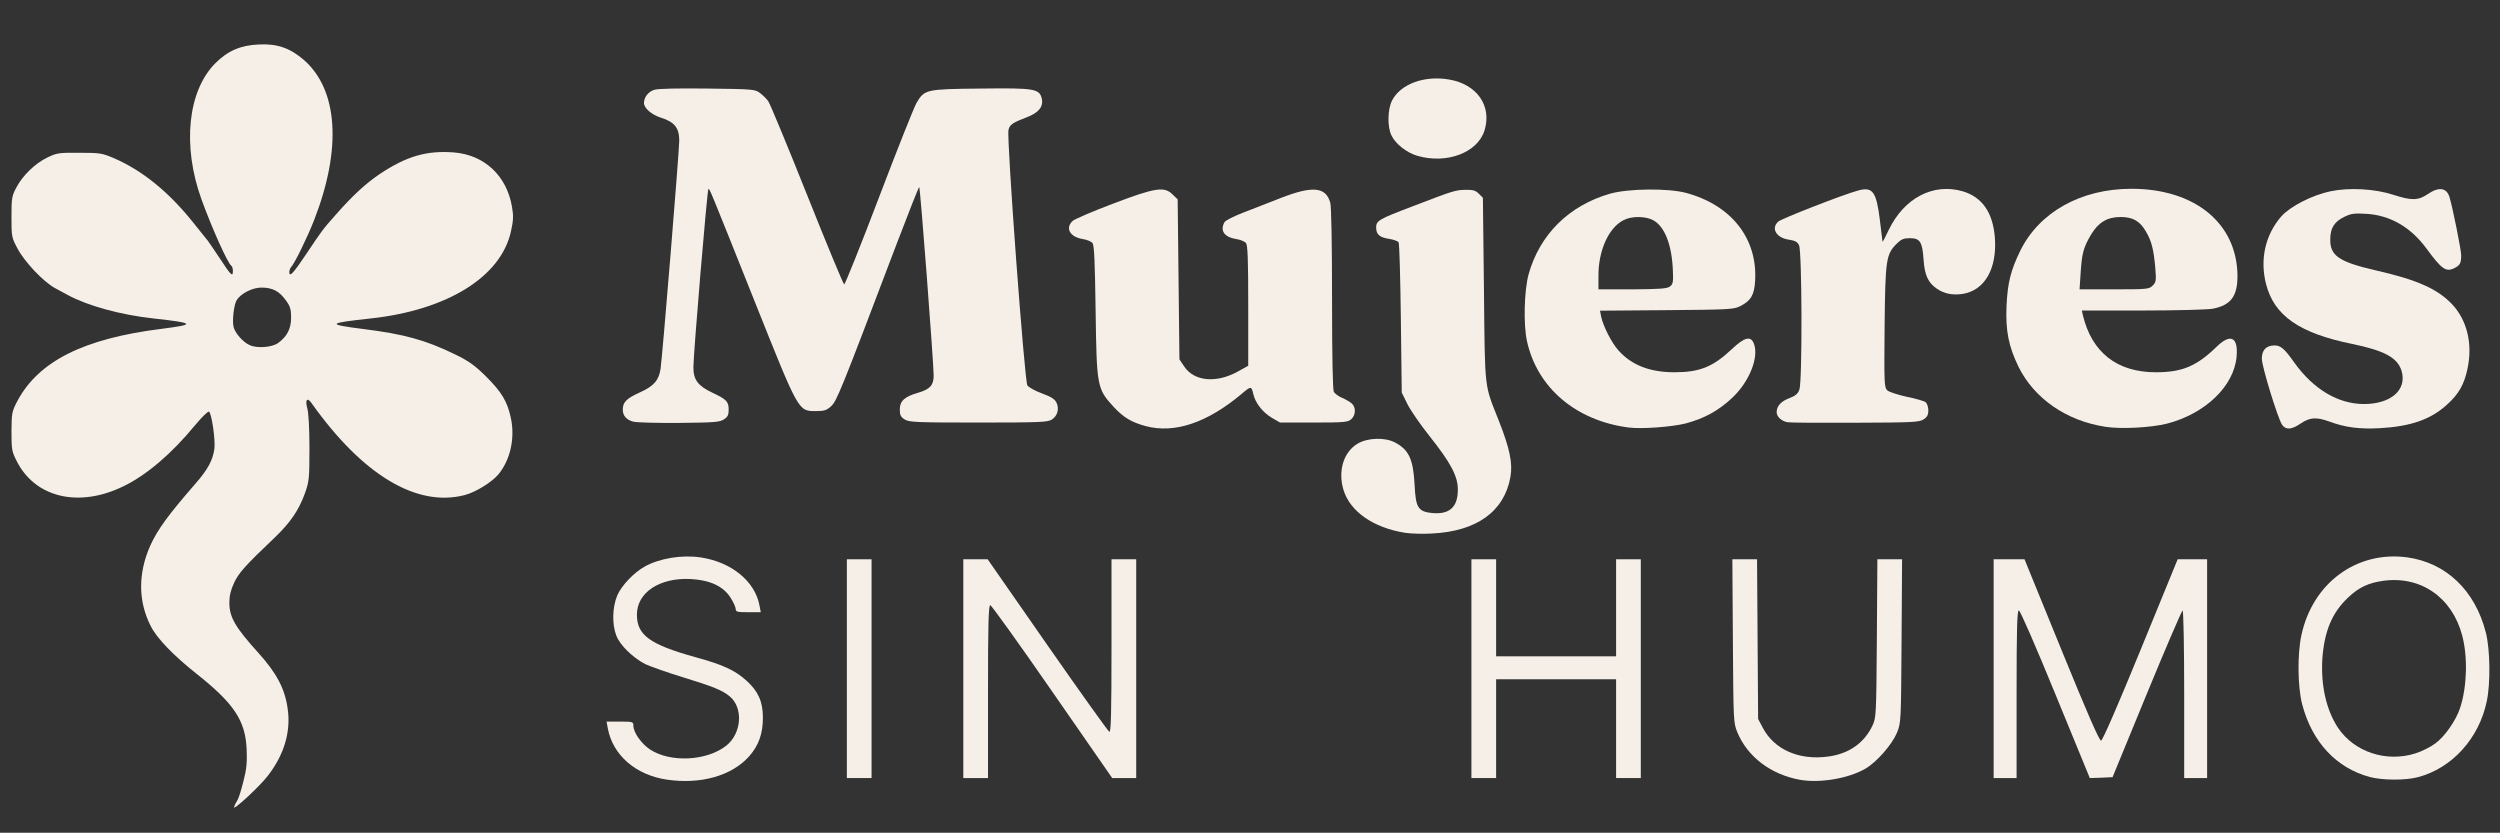
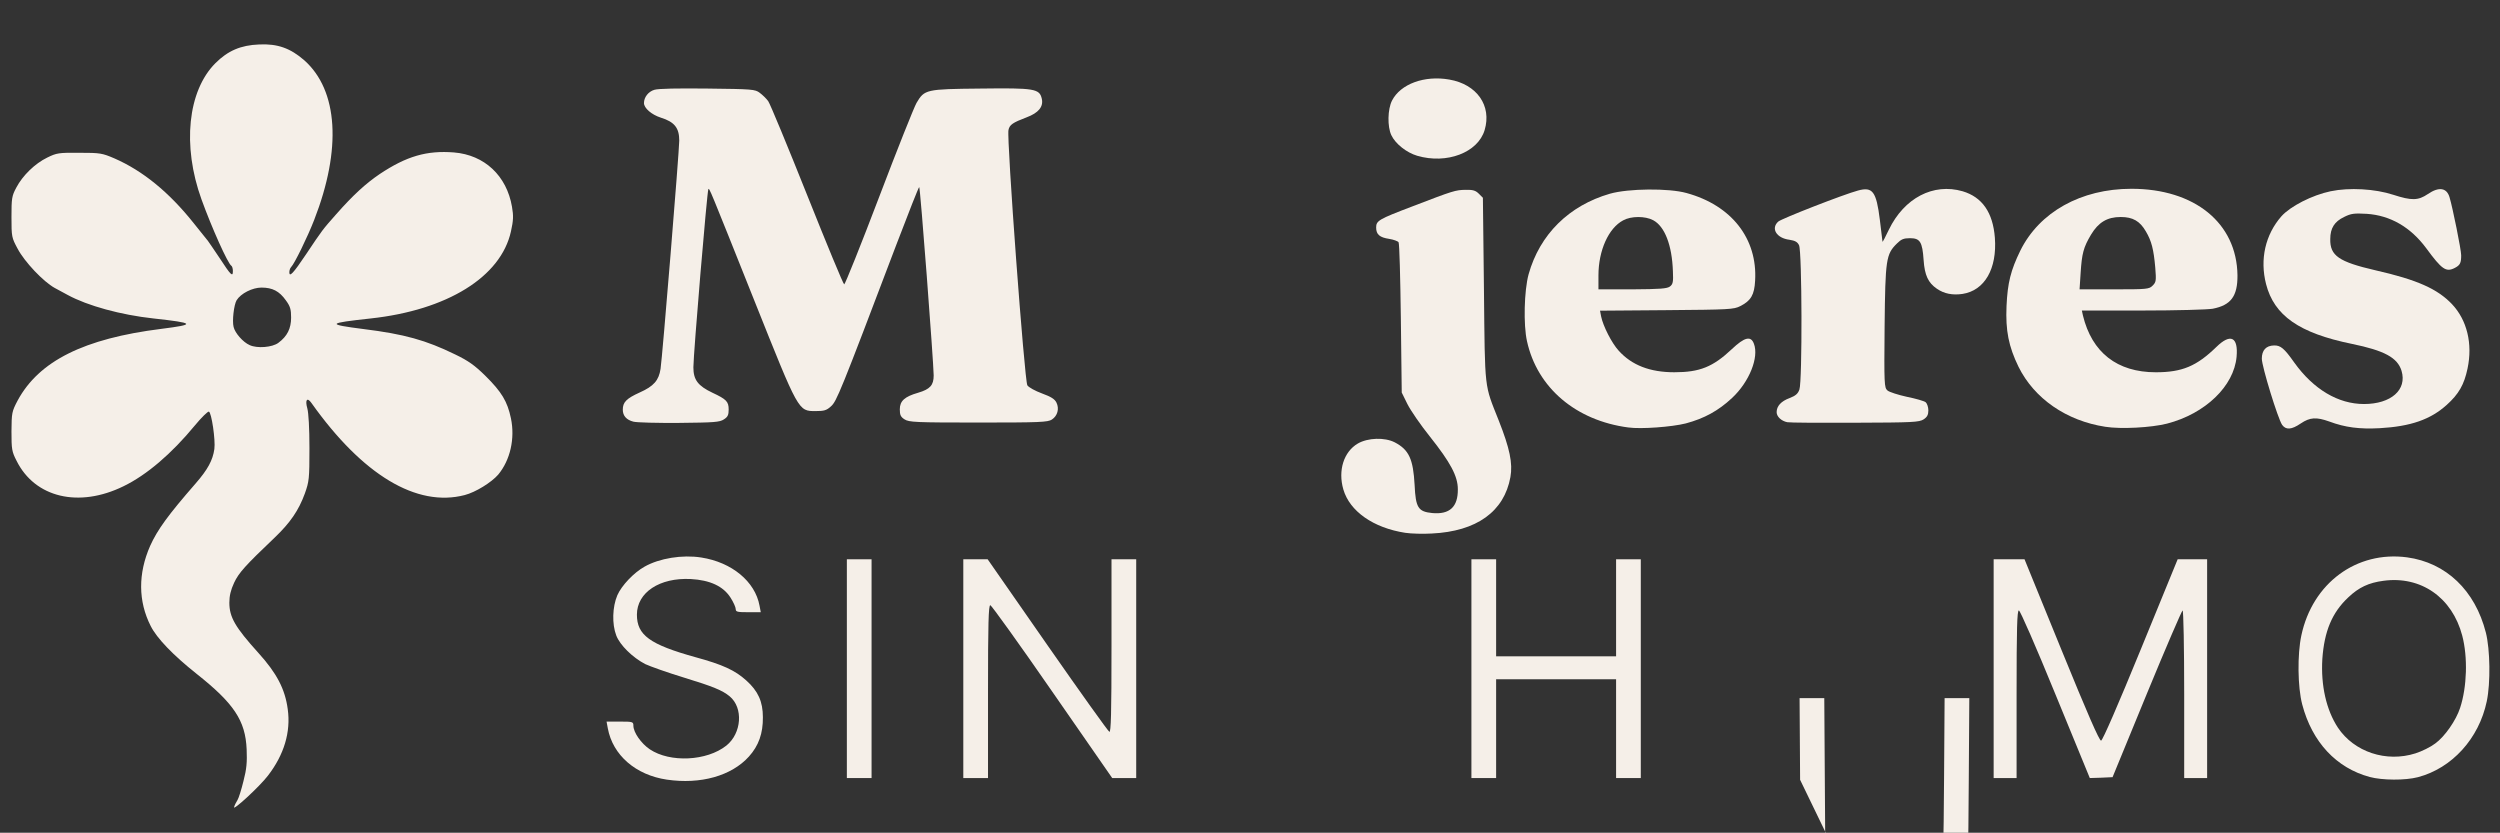
<svg xmlns="http://www.w3.org/2000/svg" preserveAspectRatio="xMidYMid meet" viewBox="0 0 1417 472" height="472px" width="1417px" version="1.0">
  <rect x="0" y="0" width="1417" height="472" fill="#333333" stroke="none" />
  <g fill="#f5efe8">
    <path d="M132.7 457.4 c0.3 -1.1 1.2 -2.8 1.9 -3.9 0.7 -1.1 2.2 -5.9 3.4 -10.8 1.8 -6.9 2.1 -10.7 1.8 -18 -0.7 -16.3 -7.2 -26 -28.4 -42.8 -13.2 -10.5 -22.5 -20.1 -26 -27.1 -7.1 -14 -7.2 -29.7 -0.3 -45.4 4.1 -9.1 10.1 -17.4 25.8 -35.4 6.8 -7.8 9.7 -13.1 10.6 -19.5 0.7 -5 -1.6 -20.7 -3.1 -21.2 -0.6 -0.2 -4.2 3.3 -8 7.9 -13.1 15.9 -27.2 28 -40.4 34.4 -25.3 12.4 -50.2 6.5 -60.6 -14.4 -2.7 -5.2 -2.9 -6.6 -2.9 -16.7 0.1 -10.6 0.2 -11.2 3.5 -17.5 12.1 -22.4 37.6 -35.1 81.4 -40.6 19.8 -2.5 19.2 -3.3 -4.4 -5.9 -18.5 -2 -37.4 -7.2 -48.6 -13.3 -1.7 -0.9 -5 -2.7 -7.4 -4 -6.4 -3.5 -17.1 -14.8 -21 -22.2 -3.4 -6.3 -3.5 -6.8 -3.5 -18 0 -10.6 0.2 -11.9 2.7 -16.6 3.6 -6.9 10.6 -13.7 17.6 -17.1 5.3 -2.6 6.5 -2.8 18.2 -2.7 11.8 0 12.9 0.2 19.9 3.2 16 7 30.9 19.1 44.9 36.7 4 5 7.6 9.5 8.1 10.1 0.5 0.6 3.4 5 6.6 9.7 6.4 9.8 7.5 10.9 7.5 7.3 0 -1.4 -0.4 -2.7 -0.9 -3 -2 -1.3 -11 -21.3 -16.9 -37.6 -11 -30.4 -7.8 -61.5 7.9 -77.2 7 -7 14.3 -10.2 24.8 -10.6 10.4 -0.5 17.7 2.1 25.6 9 19.2 17.1 21.2 50.4 5.6 90.4 -3.8 9.8 -11.2 24.9 -13.1 26.8 -0.6 0.6 -1 1.9 -1 2.9 0 3 2.2 0.7 9.5 -10.2 9.3 -13.9 9.3 -13.9 17 -22.6 9.6 -10.9 16.7 -17.4 24.8 -22.9 15.2 -10.1 26.6 -13.4 42 -12.2 17.3 1.4 29.9 13.2 32.9 30.8 0.9 5.2 0.8 7.7 -0.6 14 -5.7 25.8 -36.2 44.6 -79.5 49.3 -24.7 2.7 -25.2 3.3 -4.1 6 23.3 2.9 35.4 6.3 52 14.4 7.5 3.6 11.1 6.2 17.1 12.1 9.2 9.1 12.5 14.5 14.5 24.1 2.4 11.5 -0.4 23.7 -7.2 31.9 -3.8 4.4 -12.8 10 -19 11.6 -27.2 7.1 -57.9 -11.4 -86.8 -52.1 -2.5 -3.6 -3.8 -1.9 -2.4 3 0.7 2.5 1.2 11.2 1.2 22.5 0 17.5 -0.2 18.9 -2.6 25.7 -3.5 9.6 -8.3 16.6 -17.1 25 -16.8 16 -20.3 19.9 -23 25.6 -1.9 4.1 -2.7 7.4 -2.7 11.3 0 8.2 3.3 13.9 16.4 28.4 10.5 11.6 15.2 20.6 16.7 32 1.8 12.9 -2.1 25.8 -11.2 37.6 -4.8 6.3 -20.3 20.5 -19.2 17.8z m25.1 -263.1 c5 -3.7 7.2 -8.1 7.2 -14.3 0 -4.7 -0.5 -6.4 -3 -9.8 -3.7 -5.2 -7.6 -7.2 -13.8 -7.2 -5.1 0 -11.7 3.3 -14.1 7.2 -1.5 2.5 -2.6 11.7 -1.7 15.1 0.8 3.5 5.4 8.7 9.1 10.3 4.2 2 12.9 1.3 16.3 -1.3z" />
    <path d="M378 441.9 c-17.7 -2.6 -30.7 -13.9 -33.5 -29.1 l-0.7 -3.8 7.6 0 c7.2 0 7.6 0.1 7.6 2.3 0 3.8 4.4 10.1 9.3 13.4 11.5 7.7 32.3 6.7 43.4 -2.1 8.7 -7 9.7 -21.4 1.9 -27.9 -4.1 -3.4 -9.4 -5.6 -26.1 -10.7 -9.2 -2.8 -19 -6.3 -21.8 -7.6 -7.1 -3.7 -14.3 -10.7 -16.4 -16.2 -2.5 -6.5 -2.2 -16.2 0.6 -22.8 2.4 -5.5 9.3 -12.8 15.4 -16.2 8.4 -4.8 21.5 -6.9 32.2 -5.2 17.3 2.7 30.5 13.6 33 27.3 l0.7 3.7 -7.1 0 c-6.2 0 -7.1 -0.2 -7.1 -1.8 0 -1 -1.3 -3.9 -2.9 -6.4 -4.1 -6.5 -11.6 -10 -22.6 -10.6 -17.6 -0.9 -30.5 7.6 -30.5 20.2 0 11.6 7.3 16.9 33.2 24.1 15.4 4.2 22.4 7.4 28.8 13.2 6.7 6 9.4 12 9.4 20.8 0.1 9.2 -2.4 16.2 -7.9 22.3 -9.9 11 -27.5 15.9 -46.5 13.1z" />
-     <path d="M1020.3 442 c-16.6 -3 -29.8 -13 -35.6 -27 -2.2 -5.4 -2.2 -6.4 -2.5 -51.7 l-0.3 -46.3 7 0 7 0 0.3 45.3 0.3 45.2 2.7 5.1 c6.5 12.3 20.6 18.5 37.1 16.2 11.8 -1.6 20.4 -7.7 25.1 -17.7 2 -4.4 2.1 -6.3 2.4 -49.3 l0.3 -44.8 7 0 7 0 -0.3 46.3 c-0.3 45.8 -0.3 46.3 -2.6 52 -2.8 6.7 -11.3 16.5 -17.9 20.4 -9.5 5.5 -25.6 8.3 -37 6.3z" />
+     <path d="M1020.3 442 l-0.3 -46.3 7 0 7 0 0.3 45.3 0.3 45.2 2.7 5.1 c6.5 12.3 20.6 18.5 37.1 16.2 11.8 -1.6 20.4 -7.7 25.1 -17.7 2 -4.4 2.1 -6.3 2.4 -49.3 l0.3 -44.8 7 0 7 0 -0.3 46.3 c-0.3 45.8 -0.3 46.3 -2.6 52 -2.8 6.7 -11.3 16.5 -17.9 20.4 -9.5 5.5 -25.6 8.3 -37 6.3z" />
    <path d="M1343.2 440.4 c-19 -5.1 -32.7 -19.8 -38.3 -41.1 -2.6 -9.8 -2.8 -28.4 -0.5 -39.1 6.3 -29.7 31.3 -48.1 59.9 -44.3 22.1 3 38.6 18.7 44.7 42.7 2.4 9.5 2.7 28.5 0.5 38.9 -4.4 21.1 -19.7 37.9 -39 43 -7.3 1.9 -20.2 1.8 -27.3 -0.1z m25.9 -13.4 c3.5 -1.1 8.6 -3.6 11.2 -5.6 5.4 -3.9 11.8 -13.1 14.1 -20.2 3.9 -11.9 4.4 -28.7 1.2 -40.9 -5.7 -21.7 -23.5 -34 -44.7 -31.1 -8.3 1.1 -13.9 3.7 -19.9 9.4 -9.2 8.6 -13.6 19.2 -14.7 34.9 -0.9 15 2.2 28.8 8.8 38.9 9.2 13.8 27.4 19.9 44 14.6z" />
    <path d="M480 379 l0 -62 7 0 7 0 0 62 0 62 -7 0 -7 0 0 -62z" />
    <path d="M546 379 l0 -62 6.9 0 6.9 0 33.9 48.7 c18.6 26.7 34.4 48.8 35.1 49.1 0.9 0.3 1.2 -10.4 1.2 -48.7 l0 -49.1 7 0 7 0 0 62 0 62 -6.8 0 -6.8 0 -34 -49 c-18.6 -26.9 -34.5 -49 -35.1 -49 -1 0 -1.3 10.5 -1.3 49 l0 49 -7 0 -7 0 0 -62z" />
    <path d="M834 379 l0 -62 7 0 7 0 0 27.5 0 27.5 34 0 34 0 0 -27.5 0 -27.5 7 0 7 0 0 62 0 62 -7 0 -7 0 0 -28 0 -28 -34 0 -34 0 0 28 0 28 -7 0 -7 0 0 -62z" />
    <path d="M1130 379 l0 -62 8.8 0 8.7 0 21 51.5 c14.8 36.3 21.4 51.4 22.4 51.3 0.9 -0.2 9.8 -20.7 22.4 -51.5 l21 -51.3 8.3 0 8.4 0 0 62 0 62 -6.5 0 -6.5 0 0 -47.5 c0 -26.1 -0.4 -47.5 -0.9 -47.5 -0.4 0 -9.6 21.3 -20.3 47.3 l-19.4 47.2 -6.5 0.3 -6.4 0.2 -19.5 -47.5 c-11.2 -27.4 -20 -47.5 -20.7 -47.5 -1 0 -1.3 9.9 -1.3 47.5 l0 47.5 -6.5 0 -6.5 0 0 -62z" />
    <path d="M796.5 302 c-18.1 -2.8 -31.5 -12.2 -35.1 -24.6 -3.1 -10.7 0.2 -21.3 8.2 -26 5.7 -3.3 15.2 -3.6 20.9 -0.7 8.1 4.2 10.5 9.5 11.3 24.2 0.6 12.9 2 15.1 10 15.9 9.9 0.9 14.6 -3.5 14.5 -13.5 0 -7.4 -4.2 -15.2 -15.8 -29.8 -5.3 -6.6 -11 -14.9 -12.8 -18.5 l-3.2 -6.5 -0.5 -42 c-0.3 -23.1 -0.8 -42.5 -1.3 -43.2 -0.4 -0.6 -2.8 -1.5 -5.3 -1.9 -5.4 -0.8 -7.4 -2.5 -7.4 -6.4 0 -3.9 1.3 -4.7 20.5 -12 23.4 -9 24.5 -9.3 30.2 -9.4 4.2 -0.1 5.7 0.4 7.5 2.2 l2.3 2.3 0.6 52.2 c0.6 58 0.1 53.1 8.4 74.1 6.2 15.7 8 24.2 6.6 32 -3.5 19.5 -19.1 30.8 -44.6 32 -4.9 0.3 -11.7 0.1 -15 -0.4z" />
-     <path d="M649.3 241.5 c-8.1 -2.2 -12.5 -4.9 -18.1 -10.9 -9.4 -10.3 -9.6 -11.4 -10.2 -54.2 -0.4 -28.5 -0.8 -37.5 -1.8 -38.7 -0.7 -0.8 -3.2 -1.9 -5.5 -2.2 -7.3 -1.2 -10.1 -6.2 -5.7 -10.3 1.1 -1 11.3 -5.4 22.7 -9.7 24.2 -9.2 29.3 -10 34 -5.2 l2.8 2.7 0.5 45.3 0.5 45.4 2.7 4 c5.5 8.4 18 9.6 30 3.1 l6.3 -3.5 0 -34 c0 -26.5 -0.3 -34.3 -1.3 -35.6 -0.7 -0.8 -3.2 -1.9 -5.5 -2.2 -6.8 -1.1 -9.3 -4.7 -6.7 -9.5 0.5 -1 5.2 -3.4 10.7 -5.5 5.4 -2.1 15 -5.8 21.3 -8.3 18 -7 25.5 -6.3 28 2.7 0.6 2.2 1 23.6 1 54.4 0 33.1 0.4 51.5 1 52.8 0.6 1 2.7 2.6 4.7 3.4 2.1 0.9 4.5 2.3 5.5 3.2 2.4 2.2 2.3 6.6 -0.3 8.9 -1.9 1.7 -3.8 1.9 -21.3 1.9 l-19.1 0 -4.8 -2.8 c-5 -3 -9.1 -8.2 -10.3 -13.2 -1.1 -4.8 -1.3 -4.8 -6.7 -0.2 -19.5 16.4 -38.1 22.6 -54.4 18.2z" />
    <path d="M923 242.3 c-29.8 -3.9 -51.7 -22.5 -57.5 -48.9 -2.1 -9.3 -1.6 -28.7 0.9 -37.9 6.3 -22.6 22.9 -39 46.1 -45.7 10.5 -3 33.4 -3.2 43.4 -0.4 25.6 7 40.3 25.9 38.9 49.7 -0.4 8 -2.4 11.4 -8.4 14.4 -3.7 1.9 -6.2 2 -41.7 2.3 l-37.8 0.3 0.6 3.2 c1.1 5.5 6.1 15.3 10 19.5 7.4 8.2 17.7 12.2 31.5 12.2 14.4 0 21.9 -3 32.7 -13.2 7.1 -6.7 10.7 -7.6 12.4 -3 3 7.7 -2.6 21.7 -12.4 30.8 -7.7 7.2 -15.7 11.6 -26.2 14.4 -7.9 2 -25.3 3.3 -32.5 2.3z m23.5 -79.9 c1.7 -1.3 2 -2.5 1.7 -8.7 -0.5 -14.7 -4.6 -25.4 -11.2 -28.9 -4.5 -2.4 -12.5 -2.4 -17 0.1 -8.3 4.4 -14 17.1 -14 31.2 l0 7.9 19.3 0 c15.6 -0.1 19.6 -0.4 21.2 -1.6z" />
    <path d="M1193.3 241.9 c-22.1 -3.4 -40.3 -16 -49.2 -34 -5.6 -11.5 -7.4 -20.5 -6.8 -34.4 0.6 -13.3 2.4 -20.3 7.8 -31.4 10.8 -21.9 34.4 -35.1 63 -35.1 35.8 0 59.7 19.4 60.1 49 0.1 11.9 -3.7 17 -14.1 19 -2.9 0.5 -20.8 1 -39.8 1 l-34.3 0 0.6 2.8 c5.1 21 19.4 32.2 41.3 32.2 14.9 0 23.1 -3.4 34.4 -14.4 8 -7.8 12.4 -5.6 11.4 5.6 -1.5 16.7 -17.8 32.3 -39.4 37.9 -9.1 2.3 -26.1 3.2 -35 1.8z m26.8 -80 c2 -2 2.1 -2.8 1.5 -10.3 -0.9 -10.2 -2.1 -15 -5.3 -20.4 -3.4 -5.9 -7.4 -8.2 -14.3 -8.2 -7.6 0 -12.6 3 -16.8 10 -4.3 7.2 -5.2 10.7 -5.9 21.8 l-0.6 9.2 19.7 0 c18.6 0 19.7 -0.1 21.7 -2.1z" />
    <path d="M1293.5 240.8 c-2.4 -3.5 -11.5 -33.1 -11.5 -37.5 0 -4.8 2.4 -7.4 6.9 -7.5 3.7 -0.1 5.8 1.6 11.5 9.7 10.9 15.2 24.9 23.5 39.5 23.5 15.4 0 24.5 -8.1 21.3 -18.8 -2.3 -7.5 -9.7 -11.5 -28.2 -15.3 -29.8 -6.1 -44 -16 -48.6 -33.9 -3.6 -14.1 -0.4 -28 8.7 -38.4 5.1 -5.7 17.4 -12 27.9 -14.2 10.6 -2.2 25.1 -1.4 35.5 2 10.5 3.4 14.1 3.3 19.6 -0.4 6.3 -4.3 10.7 -3.6 12.3 1.8 1.8 6 6.6 29.8 6.6 32.9 0 4.4 -0.6 5.6 -3.7 7.2 -4.9 2.5 -7.3 0.8 -16.1 -11.2 -8.9 -12 -20.4 -18.6 -33.7 -19.5 -7.2 -0.4 -8.9 -0.2 -12.9 1.8 -5.4 2.6 -7.8 6.3 -7.8 12.5 -0.2 9.4 4.8 12.9 25.6 17.7 23.7 5.4 35.1 10.5 43.4 19.2 8.5 9 11.8 22.4 8.8 36.5 -1.9 9.1 -5 14.5 -11.8 20.6 -9.2 8.3 -20.4 12.2 -38 13.2 -11.4 0.6 -19.5 -0.4 -28.6 -3.8 -7.3 -2.6 -10.9 -2.4 -16.1 1.1 -5.3 3.6 -8.4 3.8 -10.6 0.8z" />
    <path d="M359 239 c-3.9 -1 -6 -3.3 -6 -6.8 0 -4.2 2 -6.3 9.5 -9.7 8.1 -3.6 10.9 -6.9 11.9 -13.4 1 -6.2 10.6 -123.6 10.6 -129.4 0 -7.2 -2.7 -10.6 -10.4 -13 -5.3 -1.7 -9.6 -5.4 -9.6 -8.3 0 -3.3 2.5 -6.5 5.9 -7.5 2.3 -0.7 13.3 -0.9 30.3 -0.7 25.1 0.3 26.8 0.4 29.4 2.4 1.5 1.1 3.7 3.2 4.8 4.7 1.1 1.5 11 25.5 22.1 53.3 11.1 27.8 20.5 50.6 21 50.6 0.5 -0.1 9.4 -22.2 19.7 -49.3 10.3 -27.1 19.9 -51.2 21.3 -53.6 4.5 -7.6 5.3 -7.8 36.1 -8.1 31 -0.4 33.6 0.1 34.9 5.8 1 4.5 -1.9 8 -8.6 10.5 -7.9 3 -9.7 4.2 -10.3 7.2 -1.1 4.8 9.1 142.3 10.7 144.7 0.8 1.2 4.5 3.2 8.3 4.6 5.2 1.9 7.2 3.2 8.2 5.2 1.7 3.5 0.6 7.5 -2.6 9.6 -2.3 1.5 -6.7 1.7 -41.7 1.7 -35.7 0 -39.3 -0.2 -41.8 -1.8 -2.2 -1.4 -2.7 -2.5 -2.7 -5.7 0 -4.7 2.7 -7.2 10.4 -9.4 6.8 -2 8.8 -4.3 8.8 -9.8 -0.1 -7.9 -7.6 -106.8 -8.2 -106.8 -0.3 0 -6.1 14.7 -13 32.8 -32 84.4 -33.8 88.6 -37 91.5 -2.5 2.3 -3.9 2.7 -8.7 2.7 -9.9 0 -9.5 0.6 -34.7 -62.5 -25.7 -64.4 -25.5 -63.9 -26.1 -63.3 -0.7 0.7 -8.5 93.6 -8.5 101 0 7.1 2.6 10.5 10.8 14.4 7.9 3.7 9.2 5 9.2 9.5 0 3.1 -0.5 4.2 -2.7 5.6 -2.4 1.6 -5.6 1.8 -25.3 2 -12.4 0.1 -24.1 -0.2 -26 -0.7z" />
    <path d="M1013 239.3 c-3.4 -0.7 -6 -3.2 -6 -5.7 0 -3.4 2.5 -6.2 7.4 -8 3.4 -1.3 4.7 -2.5 5.5 -4.8 1.7 -4.7 1.5 -78.5 -0.2 -81.8 -0.9 -1.9 -2.3 -2.6 -5.4 -3.1 -7.4 -0.9 -10.7 -6.4 -6.4 -10.3 1.9 -1.7 37.3 -15.5 45.2 -17.6 8.3 -2.3 10.4 0.5 12.4 16.6 0.8 6.5 1.5 12.1 1.5 12.4 0.1 0.3 1.7 -2.8 3.6 -6.8 8.7 -18 25.2 -26.6 41.8 -21.8 11.1 3.3 17.2 12 18.3 26.4 1.3 17.5 -5.8 29.9 -18.4 31.8 -5.6 0.8 -10.3 -0.1 -14.4 -2.9 -5 -3.4 -7 -7.6 -7.6 -16.4 -0.7 -10.2 -2 -12.3 -7.7 -12.3 -3.6 0 -5 0.6 -7.4 3 -6.2 6.1 -6.6 8.9 -7 47 -0.3 32.8 -0.2 34.7 1.6 36.3 1 0.9 6 2.5 11 3.6 5 1 9.9 2.4 10.7 3.1 0.8 0.7 1.5 2.8 1.5 4.6 0 2.5 -0.7 3.8 -2.7 5.1 -2.5 1.6 -6.1 1.8 -38.8 1.9 -19.8 0.1 -37.1 0 -38.5 -0.3z" />
    <path d="M803.3 88.3 c-6.1 -1.8 -12.4 -6.8 -14.7 -11.7 -2.3 -4.9 -2.1 -14.7 0.4 -19.6 4.8 -9.4 18.4 -14.4 32.5 -11.9 15.6 2.7 24.1 14.8 20 28.6 -3.8 12.8 -21.5 19.5 -38.2 14.6z" />
  </g>
</svg>